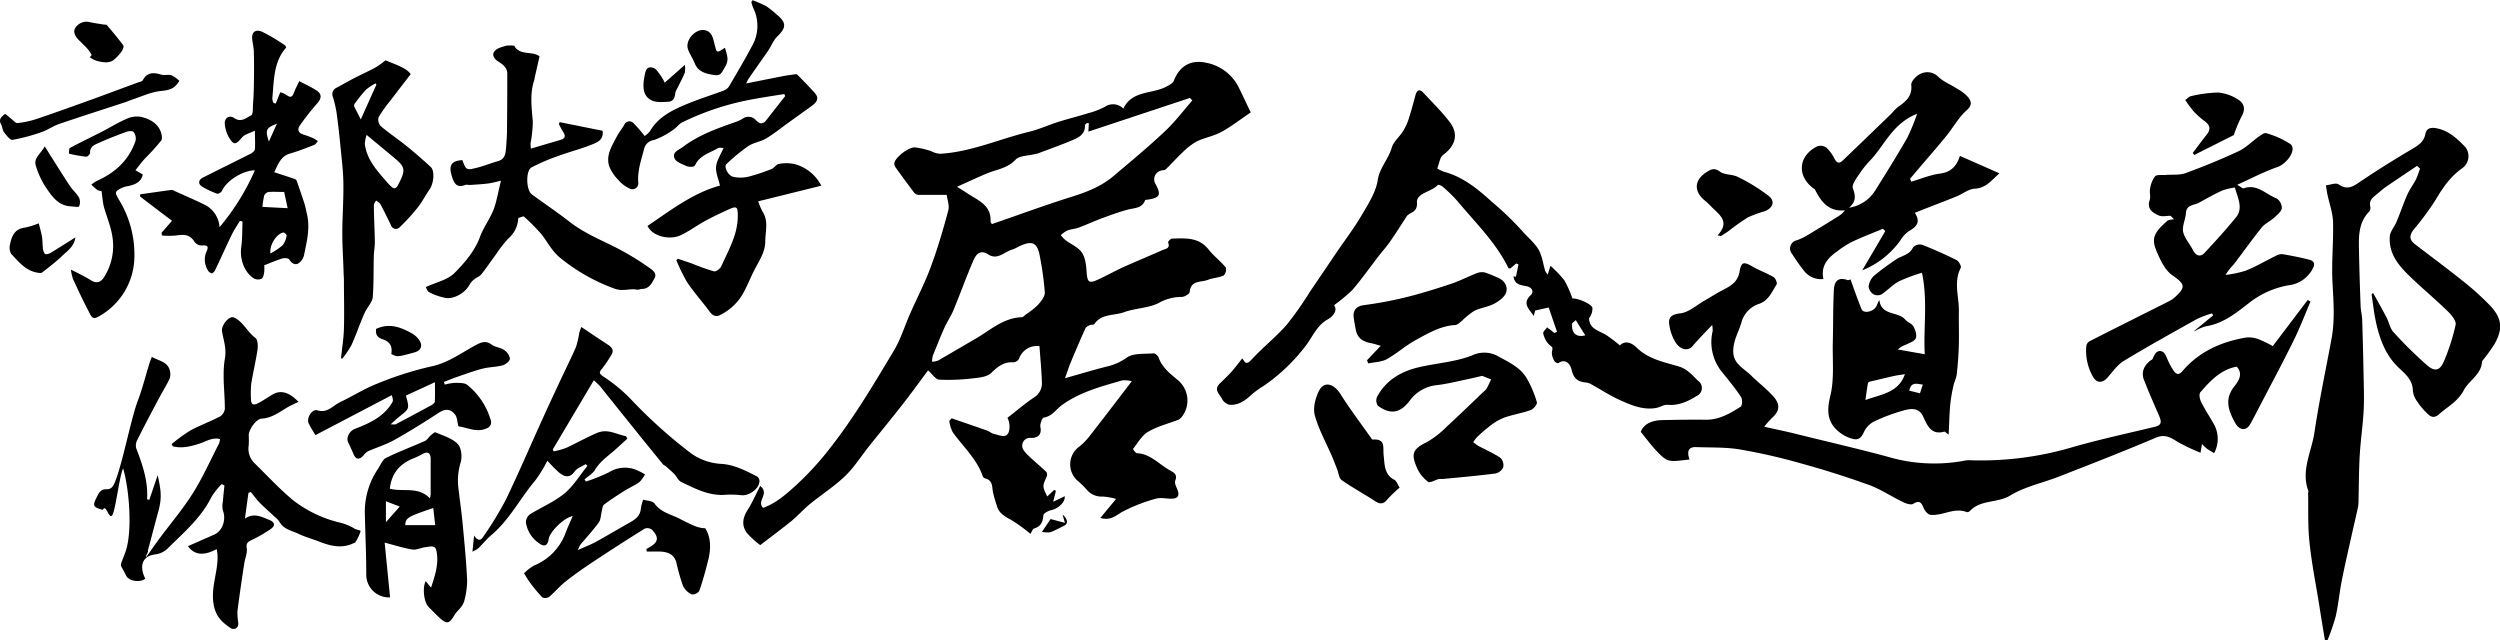
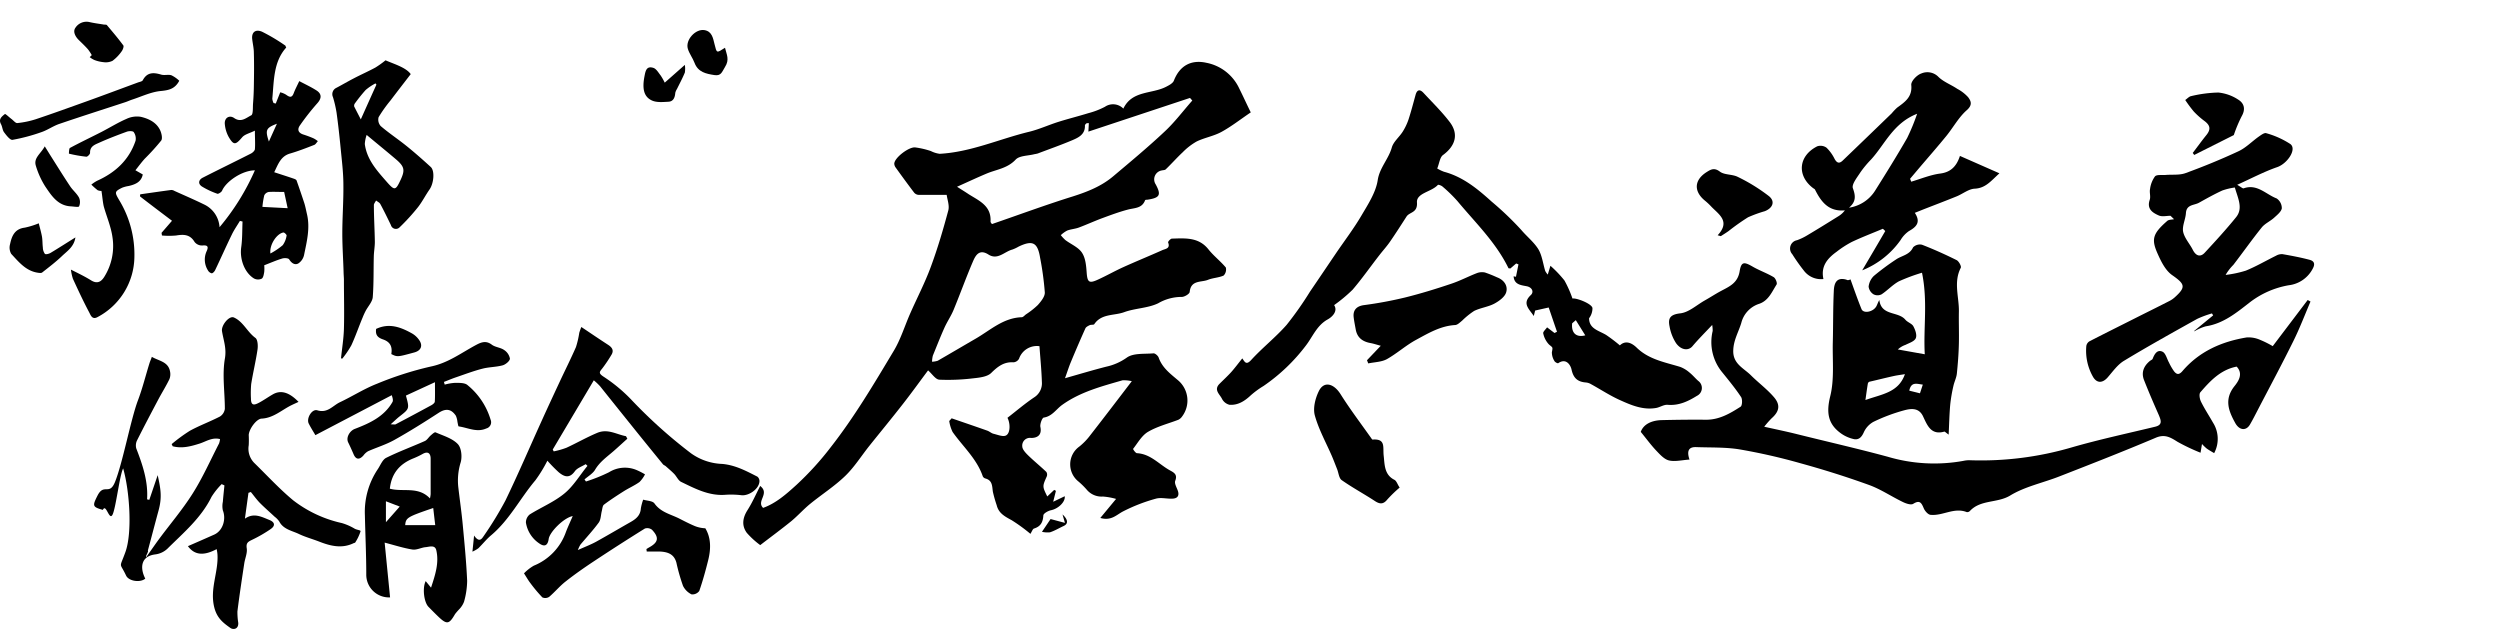
<svg xmlns="http://www.w3.org/2000/svg" viewBox="0 0 650 166.46">
  <g id="レイヤー_2" data-name="レイヤー 2">
    <g id="トップ">
      <path d="M272.29,129.08l1.8-1.71.45.25-.71,2.84,3-1.44c.21,1.47-1.68,3.25-3.56,3.64-.76.15-2,.85-2,1.36-.11,1.75-.69,2.86-2.42,3.4-.36.11-.55.78-.94,1.38a44.2,44.2,0,0,0-4.88-3.55c-1.74-.95-3.38-1.78-3.89-3.9a32.67,32.67,0,0,1-1-3.53c-.2-1.45-.1-2.93-1.95-3.42a1.07,1.07,0,0,1-.67-.56c-1.56-4.57-5.16-7.72-7.84-11.52a9.56,9.56,0,0,1-.88-2.86l.63-.7c3.09,1.07,6.19,2.12,9.27,3.21.56.2,1.05.67,1.62.81,1.09.26,2.48.86,3.26.43,1.14-.61,1.12-3.15.36-4.58,2.3-1.78,4.53-3.69,6.95-5.32a4.32,4.32,0,0,0,2-4c-.1-3.1-.41-6.2-.63-9.3a4.9,4.9,0,0,0-5.31,3.26,1.82,1.82,0,0,1-1.42.93c-2.5-.16-4.09,1.07-5.81,2.76-1,1-3,1.22-4.57,1.39a54.19,54.19,0,0,1-8.91.37c-1-.05-1.86-1.48-2.94-2.42-1.9,2.54-4.13,5.64-6.47,8.64-2.9,3.73-5.91,7.37-8.86,11.06-2.07,2.61-3.87,5.49-6.25,7.78-2.78,2.68-6.11,4.8-9.12,7.26-1.68,1.38-3.12,3-4.8,4.41-2.62,2.13-5.34,4.13-8.14,6.28a22,22,0,0,1-3.49-3.19c-1.37-1.87-1.11-3.87.17-5.89s2.16-4.07,3.31-6.3c2.59,2-1.07,3.92.76,5.7,3.33-1.2,6-3.55,8.69-6a77.55,77.55,0,0,0,8.91-9.8c6.16-7.88,11.22-16.44,16.35-25,1.81-3,2.85-6.48,4.28-9.72,1.79-4.07,3.85-8,5.39-12.2,1.77-4.78,3.21-9.7,4.53-14.62.34-1.3-.27-2.85-.42-4.05-2.83,0-5.1,0-7.37,0a1.64,1.64,0,0,1-1.12-.61c-1.62-2.13-3.2-4.3-4.76-6.47a1.89,1.89,0,0,1-.38-1c0-1.56,3.93-4.54,5.53-4.24a21.34,21.34,0,0,1,4,.94,7,7,0,0,0,2.28.71c8.09-.44,15.47-3.84,23.22-5.72,2.61-.63,5.09-1.78,7.66-2.59s5.2-1.46,7.78-2.26a20,20,0,0,0,4.31-1.66,3.74,3.74,0,0,1,4.78.48c2.27-4.77,7.4-3.75,11.12-5.68.74-.38,1.7-.87,2-1.55,1.5-3.9,4.47-5.58,8.49-4.68A11.91,11.91,0,0,1,322.2,23c1,2,1.9,4,3,6.22-2.74,1.85-5.06,3.68-7.61,5.07-2,1.1-4.38,1.49-6.45,2.49a16.37,16.37,0,0,0-3.65,2.82c-1.52,1.42-2.91,3-4.4,4.43-.23.22-.7.2-1.06.29a2.35,2.35,0,0,0-1.55,3.61c1.5,2.78,1.09,3.51-2.19,4-.2,0-.54,0-.58.17-.8,2.1-2.73,1.94-4.44,2.39-2.29.6-4.53,1.44-6.76,2.26-2,.75-4,1.66-6,2.41-1,.37-2.08.42-3.05.79a7.41,7.41,0,0,0-1.65,1.19A10.26,10.26,0,0,0,277,62.42c1.45,1.09,3.34,1.84,4.29,3.25s1.11,3.37,1.24,5.12c.18,2.59.6,3,3,1.88,2.19-1,4.3-2.2,6.5-3.2,3.37-1.52,6.8-2.92,10.18-4.43.8-.35,2.13-.4,1.5-2-.08-.2.63-1,1-1,3.45-.09,6.94-.42,9.49,2.8,1.35,1.7,3.13,3.05,4.52,4.72a2.26,2.26,0,0,1-.57,2.08c-1.27.58-2.79.59-4.09,1.12-1.75.7-4.43,0-4.74,3.14-.05.53-1.39,1.33-2.11,1.3a12.1,12.1,0,0,0-6.08,1.65c-2.7,1.3-6,1.27-8.86,2.32-2.6.95-5.88.32-7.76,3.12-.16.23-.82.08-1.18.25s-1,.48-1.14.87c-1.32,2.92-2.58,5.87-3.81,8.83-.49,1.18-.87,2.41-1.48,4.1,3.94-1.12,7.31-2.13,10.71-3A14.54,14.54,0,0,0,292.94,93c1.71-1.25,4.61-.92,7-1.13.41,0,1.14.62,1.31,1.1.92,2.63,3,4.18,5,5.87a6.89,6.89,0,0,1,1.1,9.44,2.55,2.55,0,0,1-1,.87c-2.62,1-5.45,1.71-7.85,3.12-1.62.94-2.67,2.87-3.89,4.43-.07.08.63,1.11,1,1.13,3.61.19,5.82,3,8.69,4.53,1.09.59,1.85,1.11,1.26,2.65-.26.66.36,1.7.66,2.54.45,1.24,0,2-1.25,2.09-1.46.11-3-.36-4.39,0a44.44,44.44,0,0,0-8.71,3.39c-1.7.93-3,2.43-5.79,1.64l4.1-4.95a17.16,17.16,0,0,0-3.43-.62,5,5,0,0,1-4.21-1.8,20.92,20.92,0,0,0-2.12-2.09,5.7,5.7,0,0,1,.2-9.1,16.09,16.09,0,0,0,2.81-2.9c3.52-4.51,7-9.08,10.84-14.1a8.75,8.75,0,0,0-2.42-.23c-5.43,1.57-10.93,3-15.64,6.36-1.59,1.12-2.63,3-4.83,3.33-.44.08-1,1.65-.89,2.38.47,2.16-.76,2.91-2.39,2.92a2,2,0,0,0-2.31,2.17c0,.8.86,1.7,1.53,2.36,1.52,1.48,3.18,2.82,4.72,4.29a1.31,1.31,0,0,1,.12,1.18C271,126.47,271,126.46,272.29,129.08ZM310,26.14l-.6-.68-26.42,8.76.12-2.2c-.35,0-.54,0-.64.07s-.39.35-.38.52c.09,2.29-1.61,3.14-3.27,3.84-2.95,1.25-6,2.32-9,3.46a7.88,7.88,0,0,1-.87.18c-1.67.44-3.89.35-4.88,1.42-2.15,2.29-5,2.55-7.54,3.62s-4.86,2.16-7.69,3.43c1.39.88,2.22,1.39,3,1.92,2.7,1.71,5.94,3,5.71,7.1,0,.35.44.72.4.67,7.14-2.46,14-5,21-7.18,3.8-1.21,7.42-2.64,10.48-5.22,4.51-3.8,9.05-7.57,13.34-11.6C305.42,31.79,307.59,28.86,310,26.14ZM242.33,94.05a5.77,5.77,0,0,0,1.47-.25c3.32-1.91,6.62-3.86,9.93-5.78,3.8-2.21,7.15-5.38,11.91-5.54.37,0,.74-.46,1.09-.73a20.85,20.85,0,0,0,3.11-2.45c.82-.93,1.86-2.19,1.81-3.27a78.18,78.18,0,0,0-1.22-9c-.65-4-1.94-4.66-5.6-2.91a9.76,9.76,0,0,1-1.64.77c-2.05.54-3.8,2.81-6.19,1.29s-3.35.2-4.05,1.84c-1.77,4.13-3.29,8.36-5,12.51-.67,1.63-1.69,3.1-2.41,4.71-1.07,2.38-2,4.8-3,7.22A7.58,7.58,0,0,0,242.33,94.05Z" />
      <path d="M581.53,95.32c-4.15.8-6.86,3.69-9.44,6.68-.38.45-.18,1.72.16,2.41.92,1.88,2.09,3.64,3.12,5.46a7.88,7.88,0,0,1,.31,7.95c-.6-.37-1.31-.75-1.95-1.21a12.14,12.14,0,0,1-1.21-1.17c-.11.63-.21,1.25-.38,2.27a51.11,51.11,0,0,1-6-2.85c-1.86-1.18-3.35-2.07-5.75-1-8.25,3.49-16.59,6.75-24.93,10-4.29,1.69-9,2.64-12.85,5-3.35,2-7.64,1-10.44,4a1,1,0,0,1-.81.29c-3.26-1.3-6.22,1-9.35.71-.66,0-1.5-.95-1.81-1.65-.6-1.4-1-2.32-2.77-1.21-.59.36-1.88-.08-2.69-.48-2.95-1.42-5.72-3.31-8.77-4.42-5.86-2.12-11.83-4-17.83-5.65a153,153,0,0,0-15.8-3.6c-3.71-.61-7.56-.46-11.35-.6-1.94-.07-2.48,1-1.72,3.24-2,.13-3.75.59-5.32.23-1.23-.29-2.33-1.51-3.28-2.51-1.39-1.46-2.58-3.1-4.07-4.92.71-2,2.83-3,5.49-3.06,3.85-.09,7.69-.14,11.53-.1,3.45,0,6.22-1.65,8.94-3.39.43-.27.51-1.92.12-2.51-1.46-2.21-3.15-4.26-4.81-6.32a12.33,12.33,0,0,1-2.57-10.87,9.24,9.24,0,0,0-.13-1.55c-2,2.12-3.63,3.75-5.12,5.51-1,1.23-2.93,1.12-4.29-.8a11.73,11.73,0,0,1-1.68-4.36c-.44-2.11.18-3.07,2.79-3.37,2.2-.25,4.21-2.12,6.29-3.31,1.45-.81,2.84-1.73,4.3-2.51,2.2-1.17,4.35-2.06,4.85-5.13.42-2.54,1.16-2.49,3.43-1.17,1.74,1,3.69,1.68,5.42,2.71.49.29,1,1.57.74,1.93-1.21,1.9-2.09,4.18-4.51,5a7,7,0,0,0-4.66,5c-.72,2.34-2,4.44-2.08,7.06-.16,3.55,2.71,4.65,4.6,6.54s4.22,3.61,6,5.7,1.29,3.78-.64,5.48a23.93,23.93,0,0,0-1.91,2.18c2.94.66,5.48,1.18,8,1.8,8,2,16.11,3.84,24.1,6a42.51,42.51,0,0,0,19.66,1.08,7.08,7.08,0,0,1,1.58-.17,83.79,83.79,0,0,0,26.65-3.35c7.15-2.06,14.44-3.62,21.68-5.37,2-.49,1.45-1.72.93-3C560,105,558.7,102,557.48,98.9c-.82-2-.14-3.71,1.5-5.06.24-.19.61-.31.71-.55.47-1.22,1.19-2.5,2.57-1.84.82.39,1.13,1.84,1.67,2.8a14.21,14.21,0,0,0,1.34,2.31c.65.79,1.24,1,2.16-.07,4.38-5.13,10.21-7.69,16.73-8.76a7.5,7.5,0,0,1,3.49.64A25.42,25.42,0,0,1,590.91,90L600,78l.73.4c-1.46,3.42-2.78,6.9-4.43,10.23-2.93,5.94-6.06,11.77-9.12,17.65-.71,1.37-1.41,2.76-2.19,4.1-1,1.71-2.77,1.54-3.84-.42-1.72-3.11-2.9-6.12-.21-9.53C581.94,99.19,583.33,97.21,581.53,95.32Z" />
      <path d="M163.11,114.07c-1.22,1.09-2.41,2.2-3.64,3.27-1.71,1.48-3.56,2.77-4.76,4.81-.6,1-1.81,1.68-2.74,2.5l.38.54a42.54,42.54,0,0,0,6-2.41,7.81,7.81,0,0,1,7.23-.54,19.28,19.28,0,0,1,2.12,1.09,7.65,7.65,0,0,1-1.44,2c-1.25.89-2.68,1.52-4,2.34-1.77,1.12-3.54,2.27-5.22,3.53-.39.29-.42,1.09-.57,1.66-.26,1-.23,2.2-.79,3-1.46,2-3.19,3.85-4.79,5.77a10,10,0,0,0-.65,1.38c1.92-.86,3.38-1.41,4.73-2.15,3-1.66,6-3.44,9-5.14,1.41-.8,2.53-1.73,2.65-3.52a12.94,12.94,0,0,1,.61-2.29c1,.31,2.46.29,2.94,1,1.64,2.3,4.21,2.79,6.45,3.92,1.31.67,2.62,1.35,4,1.93a8,8,0,0,0,2.76.59c1.52,2.5,1.47,5.4.75,8.3-.67,2.69-1.41,5.38-2.32,8a2.22,2.22,0,0,1-2,.89,4.85,4.85,0,0,1-2.23-2.22,49.45,49.45,0,0,1-1.71-6c-.63-2.41-2.48-2.87-4.59-2.93-1.05,0-2.09,0-3.13,0l-.08-.64c.24-.15.48-.3.73-.44,2.38-1.31,2.62-2.56.72-4.57a2,2,0,0,0-1.85-.32q-6.75,4.2-13.39,8.6c-2.46,1.63-4.89,3.33-7.21,5.16-1.53,1.19-2.78,2.72-4.28,4a1.85,1.85,0,0,1-1.78.14,38.33,38.33,0,0,1-3.17-3.79c-.5-.65-.9-1.37-1.6-2.46a11.6,11.6,0,0,1,2.56-2,14.67,14.67,0,0,0,8.34-8.75c.51-1.33,1.12-2.63,1.77-4.14-2.33.43-6,4.15-6.25,5.95s-1.15,2.11-2.51,1.12a8,8,0,0,1-3.41-5.38,2.67,2.67,0,0,1,1-2.12c3-1.87,6.33-3.24,9-5.44,2.37-1.94,4-4.75,6-7.18l-.45-.45c-1,.6-2.21,1-2.82,1.83-1.42,2-2.81,1.44-4.21.27a39,39,0,0,1-2.94-3,35.83,35.83,0,0,1-3.13,5.11c-3.94,4.66-6.71,10.25-11.47,14.26-1.21,1-2.21,2.29-3.35,3.4a8.39,8.39,0,0,1-1.54.88c.17-1.58.28-2.66.43-4.19,1.34,1.94,2,.87,2.51.12a91,91,0,0,0,5.64-9.22c3.31-6.84,6.3-13.85,9.45-20.78,1.53-3.39,3.1-6.75,4.67-10.12,1.4-3,2.91-6,4.22-9a23.57,23.57,0,0,0,.86-3.71,14.52,14.52,0,0,1,.54-1.51c2.47,1.65,4.68,3.16,6.92,4.61,1.06.68,1.64,1.46.87,2.68a36.47,36.47,0,0,1-2.32,3.45c-.71.89-1.11,1.23.24,2.13a40.78,40.78,0,0,1,7.11,5.85,128.32,128.32,0,0,0,15.71,14.13,14.83,14.83,0,0,0,8.08,2.75c3.4.29,6.25,1.83,9.16,3.31a1.48,1.48,0,0,1,.54,1.13c0,2-2.74,3.95-4.74,3.69a22.37,22.37,0,0,0-4.33-.09c-4.19.25-7.73-1.65-11.3-3.37-.75-.37-1.16-1.41-1.8-2.07s-1.45-1.34-2.19-2c-.22-.2-.55-.29-.73-.51q-3.36-4.11-6.69-8.24c-3.22-4-6.43-8-9.67-12.06a17,17,0,0,0-1.62-1.53l-10.68,18,.26.48a21.52,21.52,0,0,0,3.3-.94c2.67-1.23,5.24-2.71,8-3.87s5,.4,7.49.86Z" />
-       <path d="M167.62,35.37A6.68,6.68,0,0,0,169,34.09c2.22-3.8,6-5.55,9.77-7.12,3.12-1.28,6.35-2.28,9.51-3.47a2.74,2.74,0,0,0,1.28-1.07c2-3.39,4-6.78,5.83-10.22A10.58,10.58,0,0,0,195.81,2a9.09,9.09,0,0,1-.46-1.48l.32-.47a31.44,31.44,0,0,1,3.56,1.56,27.79,27.79,0,0,1,2.84,2.28c2.43,2,2.35,3.34.11,5.51-1.07,1-1.64,2.58-2.5,3.84-1.65,2.4-3.35,4.76-5,7.16A10.29,10.29,0,0,0,194,21.7c3.36-.67,6.41-1.29,9.46-1.88,1.12-.22,2.25-.36,3.37-.52a.7.7,0,0,1,.51.14c1.54,1.59,3.11,3.16,4.57,4.82,1.19,1.36.34,2.4-.8,3.23-2,1.47-4,2.88-6,4.32s-3.85,2.95-5.92,4.19c-1.44.86-3.28,1.07-4.66,2a44.71,44.71,0,0,0-5.68,4.7c-.69.65.46,3,1.81,3.28a8.93,8.93,0,0,0,4-.06,48.2,48.2,0,0,0,6-2c.67-.27,1.16-1.18,1.81-1.29a10.17,10.17,0,0,1,4,0,10.94,10.94,0,0,1,7.06,5.65l-16.4,4.07A18.06,18.06,0,0,0,198.25,55c1.63,2.49.74,5.16.72,7.77s-1.36,4.67-2.53,6.85-1.94,4.28-3.06,6.34a13.5,13.5,0,0,1-2.5,3.35,13.85,13.85,0,0,1-3.76,2.65c-1.69.76-2.46-.76-3.31-1.87-1.74-2.26-3.64-4.41-5.2-6.78a45.83,45.83,0,0,1-2.75-5.63l.35-.41c1.26.42,2.53.83,3.78,1.28a58.28,58.28,0,0,0,5.64,2c.52.13,1.63-.69,1.91-1.33,1.9-4.27,4.37-8.37,4.28-13.29,0-2.17-.29-2.4-2.3-1.51-2.18,1-4.32,2-6.42,3.16s-4,2.6-6.21,3.62c-2.41,1.14-7,.58-8.54-2.45,6.05-4.11,11.89-8.6,18.84-10.5-.42-1.84-1.18-3.46-1-5s1.2-3.06,1.93-4.77c-.53,0-1.06-.16-1.37,0-2.13,1.29-4.82,1.86-6,4.45a.91.91,0,0,1-.7.41,3.33,3.33,0,0,1-1.58-.16c-1.11-.56-2.67-1-3.08-2-.73-1.65,1.17-2.22,2.2-3,4.2-3.18,9.1-4.86,14-6.58a9.1,9.1,0,0,0,1.44-.7,2.59,2.59,0,0,1,3.54.37c.92,1,1.77,1.11,2.65,0,1.63-2.1,3.28-4.19,4.92-6.28l-.21-.54c-2.48.4-5,.77-7.46,1.22a70.26,70.26,0,0,0-19.07,6.13c-.91.45-1.54,1.44-2.43,2A20.24,20.24,0,0,1,170,36.42a3,3,0,0,0-2.54,2.3c-.73,2.88-1.76,5.68-1.51,8.74a1.53,1.53,0,0,1-2.2,1.58,8.49,8.49,0,0,1-3-2.28,10.32,10.32,0,0,1-2.38-3.61c-.86-2.85.77-5.26,2-7.66.56-1.05,1.32-2,1.92-3a1.45,1.45,0,0,1,2.51-.37A35,35,0,0,1,167.62,35.37Z" />
-       <path d="M617,76.16c1.17,2.12,2.38,4.22,3.49,6.36.66,1.26.9,2.84,1.81,3.83a106.71,106.71,0,0,0,8.84,8.7c2,1.69,3.32,1.25,4.33-1.23a53.42,53.42,0,0,0,3-9.42c.19-1-1.12-2.56-2.09-3.5-3.15-3.06-6.53-5.88-9.69-8.92-3-2.87-5.69-6-5.34-10.55.1-1.26,1.19-2.42,1.71-3.67,1-2.35,1.78-4.77,2.81-7.09.64-1.44,1.61-2.72,2.33-4.12a25.54,25.54,0,0,0,1-2.73l-.76-.7c-2.69,1.81-5.39,3.61-8.07,5.45-.74.51-1.41,1.11-2.1,1.69-1.07.9-2.42,1.63-2,3.45A1.55,1.55,0,0,1,616,55c-2.62,2.67-2.75,6-2.68,9.45.09,4.87.24,9.75.42,14.62,0,1.38.38,2.75.43,4.12q.24,7.45.37,14.89c.06,2.94.17,5.9,0,8.83-.21,3.77-.77,7.51-1,11.28s-.22,7.71-.32,11.56a11.36,11.36,0,0,1-.12,2c-.51,2.43-1.1,4.84-1.64,7.27-.88,4-1.81,7.92-2.59,11.9-.62,3.11-.89,6.28-1.59,9.36a54.09,54.09,0,0,1-2.14,6.2l-.67-.1c-.49-3-1-6-1.46-9-.88-5.52-2-11-2.56-16.55-.44-4.2-.25-8.46-.34-12.69,0-.15.13-.32.08-.44-2-5.33.8-10.2,1.56-15.23,1.22-8.18,2.95-16.29,4.46-24.44.9-4.86.49-9.72.24-14.63-.28-5.22.29-10.48.14-15.71-.07-2.43-1-4.84-1.48-7.26-.15-.74-.25-1.5-.37-2.25,1.12-.11,2.57-.73,3.28-.25,1.9,1.29,3.21.93,5-.27,4.61-3.13,9.34-6.09,14.14-8.92,1.64-1,3-1.79,3.43-3.85.29-1.47,1.23-1.85,2.91-1.54,3.15.6,5.26,2.62,7.32,4.7a3.83,3.83,0,0,1-.69,5.73c-3,2.11-5,5-6.86,8.16a71,71,0,0,1-5.65,7.67c-1.18,1.47-1.3,2.68.24,3.86,4.15,3.18,8.36,6.29,12.44,9.56a70.41,70.41,0,0,1,7.2,6.5c3,3.23,3.28,5.94,1.15,9.79a43.23,43.23,0,0,1-3,4.2c-.13.18-.32.38-.33.58-.23,3.36-3.41,4.82-4.73,7.36-1.53,2.92-4.17,4.23-6.39,6.21-1.54,1.36-2.45.54-3.43-.48a16.87,16.87,0,0,1-2.17-2.62,6.16,6.16,0,0,1-1.26-2.93c0-2.89-2-4.44-3.78-6.13-3.44-3.32-4.91-7.57-5.86-12-.5-2.32-.73-4.69-1.09-7Z" />
      <path d="M64.6,128.13c-.29,2.13-.59,4.26-.92,6.73,2.29-1.63,4.32-.48,6.36.33,1.44.58,1.6,1.5.32,2.38a35.79,35.79,0,0,1-4.8,2.77c-1,.49-1.63.77-1.41,2.21.2,1.24-.44,2.6-.64,3.93-.63,4.15-1.26,8.31-1.78,12.48a17.6,17.6,0,0,0,.22,3c.08,1.63-1.29,1.85-2.06,1.3-1.83-1.3-3.44-2.5-4.16-5.26-1.27-4.94,1.15-9.33.8-14a11.14,11.14,0,0,0-.2-1.23c-3.37,1.8-5.75,1.57-7.47-.77,2.31-1,4.58-2,6.83-3s3.16-4,2.25-6.3a5.36,5.36,0,0,1,0-2.22c.11-1.43.27-2.85.41-4.28l-.72-.33A19.21,19.21,0,0,0,55,129.17c-2.69,5.5-7.29,9.34-11.49,13.51a5.61,5.61,0,0,1-3.09,1.46c-3.81.44-4.09,3.49-2.65,6.3-1.2,1.08-4.29.74-5-.82C31.06,146,31,148,32.6,143.55c1.86-5.09,1.08-16.06-.58-21.76-.92,1.75-1.88,10.22-2.75,12s-1.69-3.05-2.52-1.22c-2.75-.76-2.73-1.07-1.41-3.69,1.66-3.31,3.06,0,4.51-3.44,2-4.84,4.15-16.4,6-21.31,1.19-3.14,2-6.43,3-9.65.16-.53.39-1,.63-1.7,1.85,1.09,4.26,1.23,4.73,3.8a3.49,3.49,0,0,1-.16,2c-.83,1.71-1.84,3.34-2.74,5-1.91,3.61-3.82,7.22-5.65,10.87a3,3,0,0,0-.24,2.11c1.64,4.27,3.13,8.56,2.82,13.27l.58.13L41,123.54c.8,3.64,1.16,5.75.23,9.17s-1.86,7-2.79,10.46c.3.13-.71,1.55-.42,1.68,1-1.41,2-2.85,3-4.24,3-4.1,6.37-8,9.09-12.32,2.61-4.13,4.6-8.65,6.85-13a5.25,5.25,0,0,0,.25-1.13c-2.06-.52-3.62.63-5.31,1.17-2.29.73-4.6,1.34-7,.7l-.27-.56A42.21,42.21,0,0,1,49.37,112c2.52-1.38,5.25-2.38,7.81-3.7a2.77,2.77,0,0,0,1.28-2c0-4.33-.71-8.78,0-13,.5-2.73-.36-4.83-.74-7.2-.24-1.52,1.86-4.09,3.08-3.56,2.43,1.06,3.46,3.75,5.6,5.31.6.43.7,2,.56,3-.44,3-1.17,6-1.65,9a26.71,26.71,0,0,0-.06,3.8c0,2,1,1.65,2.2,1s2.29-1.43,3.46-2.1c2-1.16,4.17-.69,6.71,1.94-.57.27-1.16.53-1.74.81-2.59,1.24-4.75,3.39-7.87,3.54-1.34.06-3.28,2.73-3.34,4.28a25.79,25.79,0,0,1,0,2.64,5.27,5.27,0,0,0,1.58,4.74c3.31,3.24,6.47,6.68,10,9.6A32,32,0,0,0,88.89,136a14.39,14.39,0,0,1,3.34,1.47c.62.34,1.6.35,1.51.68a11.72,11.72,0,0,1-1.45,3s-.13,0-.19,0C89,142.72,86,142,83,140.82c-1.77-.69-3.62-1.18-5.32-2s-4-1.17-5.07-3.23a5.29,5.29,0,0,0-1.21-1.25c-1.28-1.2-2.62-2.36-3.86-3.61-.84-.87-1.55-1.87-2.32-2.81Z" />
      <path d="M323,93.18c.64.92,1,1.87,2.34.38,2.91-3.17,6.33-5.86,9.17-9.08a87.25,87.25,0,0,0,6.09-8.66c2.25-3.29,4.47-6.6,6.71-9.9S352,59.42,354,56c1.71-2.9,3.73-6,4.21-9.18s2.82-5.48,3.66-8.47c.42-1.5,1.92-2.68,2.81-4.08a14.83,14.83,0,0,0,1.52-3.16c.69-2.11,1.25-4.27,1.84-6.41.38-1.4,1.11-1.58,2.07-.55,2.31,2.49,4.76,4.88,6.82,7.58,2.39,3.14,1.49,6.2-1.75,8.58-.82.6-.95,2.14-1.5,3.5a10.52,10.52,0,0,0,1.77.85c4.93,1.32,8.72,4.45,12.38,7.76a80.61,80.61,0,0,1,7.67,7.33c1.45,1.72,3.28,3.16,4.44,5,1,1.63,1.23,3.78,1.82,5.7a4.56,4.56,0,0,0,.66.94c.27-.9.45-1.47.69-2.29a30,30,0,0,1,3.65,3.83,28.76,28.76,0,0,1,2.08,4.69c1-.22,5.07,1.35,5.2,2.49a4.26,4.26,0,0,1-.88,2.63c0,2.76,2.53,3.2,4.44,4.35a43.09,43.09,0,0,1,3.57,2.71c1.1-1.08,2.62-1.11,4.38.6,3.18,3.09,7.35,3.78,11.32,5a8.06,8.06,0,0,1,2.4,1.46c.82.65,1.49,1.48,2.27,2.17a2.27,2.27,0,0,1-.34,3.89c-2.34,1.45-4.72,2.58-7.61,2.33-1-.08-2,.65-3,.82-3.35.59-6.38-.68-9.3-2-2.64-1.17-5.08-2.79-7.63-4.19a3.14,3.14,0,0,0-1.28-.43c-2.17-.16-3.3-1.11-3.79-3.41-.22-1-1.33-3.08-3.45-1.61-.15.1-.88-.28-1-.59a4.15,4.15,0,0,1-.65-2.27c.27-1.39.25-1.14-.75-2a5.9,5.9,0,0,1-1.5-2.89c-.11-.39.6-1,1-1.57l1.93,1.47.65-.32c-.73-2.12-1.45-4.25-2.16-6.31l-3.52.79-.36,1.43c-1.11-1.76-3.17-3.22-.76-5.46.83-.77.39-2-1.1-2.29s-3.24-.42-3.38-2.58l.61.12c.22-1.07.43-2.14.65-3.22l-.59-.24-1.52,1.31c-.24-.06-.47,0-.51-.13C388.92,63,383.6,57.9,378.92,52.27a38.1,38.1,0,0,0-3.86-3.76c-.31-.28-1.1-.56-1.22-.43-1.66,1.84-5.61,2.09-5.43,4.57.19,2.74-1.93,2.43-2.72,3.66-1.41,2.19-2.81,4.39-4.29,6.53-.81,1.18-1.78,2.24-2.66,3.37-2.35,3-4.57,6.2-7.07,9.12a39.21,39.21,0,0,1-4.8,4c1,1.49-.35,3-1.71,3.74-2.82,1.59-3.87,4.5-5.65,6.8a47.21,47.21,0,0,1-11,10.49,23,23,0,0,0-3.28,2.4c-1.6,1.51-3.36,2.65-5.58,2.48a3,3,0,0,1-1.95-1.58c-.57-1.15-2.15-2.27-.68-3.81,1-1,2.08-2,3-3S322,94.41,323,93.18Zm86.71-9.94-.95.82c-.27,2.55,1.1,3.75,3.41,3.13Z" />
      <path d="M57.08,59.07a61,61,0,0,0,9.19-14.78c-3.28,0-7.49,2.86-8.53,5.29-.17.39-1,.9-1.24.79a20.59,20.59,0,0,1-4-1.88c-1.08-.71-.87-1.74.21-2.29,4.17-2.13,8.39-4.17,12.56-6.29.41-.21.92-.69,1-1.08.12-1.43,0-2.86,0-4.86-1.37.68-2.64.94-3.3,1.72-1.71,2-2.2,2.16-3.52-.1a8.4,8.4,0,0,1-1-3.36c-.14-1.56,1.17-2.42,2.45-1.53,1.8,1.24,3.14-.09,4.41-.71.54-.26.4-2,.48-3.07.12-1.47.19-3,.21-4.42.05-2.92.09-5.83,0-8.75,0-1.2-.29-2.39-.43-3.59-.19-1.72.8-2.66,2.57-1.91a47.13,47.13,0,0,1,6.08,3.63s0,.11.2.48c-3.34,3.7-3.17,8.59-3.62,13.31a3.24,3.24,0,0,0,.33,1.12l.57.13L72.86,24a5.06,5.06,0,0,1,1.53.63c1,.75,1.55.77,2-.46.38-1,.88-1.92,1.42-3.08,1.52.81,3.06,1.52,4.47,2.42s1.38,2.06.21,3.35a62.82,62.82,0,0,0-4.46,5.67c-.79,1.08-.56,2,.85,2.45a27.52,27.52,0,0,1,2.67,1,6.84,6.84,0,0,1,1.09.72c-.33.36-.6.89-1,1-2.05.8-4.1,1.6-6.2,2.21-2.42.69-3.09,2.7-4.14,4.87,1.83.6,3.47,1.12,5.1,1.68.27.09.63.25.71.47.69,1.93,1.35,3.88,2,5.85.3.95.48,1.95.71,2.93.85,3.62-.06,7.13-.77,10.62a3.51,3.51,0,0,1-1.51,2.18c-.9.47-1.75-.09-2.35-1.07-.21-.34-1.25-.4-1.8-.23-1.53.46-3,1.11-4.69,1.76a9.39,9.39,0,0,1,0,1.74c-.11.63-.24,1.51-.67,1.75A2.22,2.22,0,0,1,66,72.38c-2.49-1.56-3.71-5.08-3.28-8.11.31-2.2.24-4.45.34-6.67l-.68-.17c-.7,1.17-1.49,2.29-2.08,3.51-1.5,3.07-2.88,6.2-4.36,9.29-.17.36-.61.84-.9.83a1.57,1.57,0,0,1-1-.8,5.24,5.24,0,0,1-.37-4.82c.52-1.1.56-1.79-1.08-1.61a2.45,2.45,0,0,1-2-.92c-1.19-2-2.83-2-4.81-1.68a20.46,20.46,0,0,1-3.67,0L42,60.54l2.72-3.14c-2.78-2.1-5.53-4.17-8.25-6.28-.14-.1,0-.55,0-.6,2.75-.39,5.41-.78,8.07-1.13a1.74,1.74,0,0,1,.84.26c2.59,1.17,5.2,2.29,7.75,3.54A7,7,0,0,1,57.08,59.07Zm16.8-9.16c-1.58,0-2.82-.08-4,0a1.62,1.62,0,0,0-1.17.88,20.29,20.29,0,0,0-.48,3l6.56.34Zm-3.57,16a18.24,18.24,0,0,0,3.21-2.17,5.72,5.72,0,0,0,1-2.54c0-.19-.59-.79-.84-.75C72,60.71,70,63.6,70.31,65.92ZM72,32.17c-2.85,1.09-3.09,1.62-2.09,4.63Z" />
-       <path d="M156.68,34c.28,2.45-1.42,3-2.64,3.52-3,1.22-6.16,2-9.21,3.14a50.76,50.76,0,0,0-6.64,2.87c-1.55.84-1.4,5.95.08,7,3.26,2.4,6.63,4.65,9.81,7.13,4.37,3.42,9.59,5.24,14.35,7.93a66.87,66.87,0,0,1,6.12,3.85c.91.64,2.36,1.51,1.66,2.84s-1.43,2.85-3.36,2.85c-.4,0-.84.26-1.21.19-1.87-.4-3.59.51-5.71-.22a48.53,48.53,0,0,1-14.07-7.89c-2.59-2-3.66-4.8-5.69-7-1.25-1.35-2.54-2.66-3.91-3.88-.2-.18-.9.17-1.37.31-.08,0-.16.2-.16.3a7.35,7.35,0,0,1-2.6,5.11,33.63,33.63,0,0,0-3.26,4.2c-1.25,1.69-2.42,3.44-3.73,5.08-.45.56-1.26.81-1.83,1.29A4.67,4.67,0,0,0,122.09,74c-1.06,2.09-4.08,3.89-6.34,3.45A16.35,16.35,0,0,1,111.62,76c-.52-.26-.75-1.11-.91-1.36,2.71-1.26,5.62-1.85,7.39-3.6,2.71-2.67,5.38-5.87,6.66-9.36,1.06-2.89,3-5.22,3.89-8.09.63-2.06,1-4.2,1.61-6.6-1.36.3-2.37.6-3.39.72-1.55.2-3.12.27-4.68.38-.42,0-.89-.13-1.25,0-2.14.86-2.86-.39-3.41-2.12-.87-2.74-.43-4.15,2.68-4.34,1,2.64,1,2.7,4,1.93,1.77-.46,3.48-1.16,5.25-1.66,1.93-.55,2-2.08,2.14-3.65.08-1.39.21-2.78.22-4.17q.08-7.47.07-14.95c0-1.58-1.23-2.42-2.34-3.13s-1.69-1.74-1-2.64,1.94-1.11,3-1.47a8,8,0,0,1,2.17,0c1.29,2.65,4.92,1.31,6.56,2.78-.52,2.27-.93,4.06-1.33,5.85,0,.06,0,.13,0,.18-1.25,3.59-.72,7.22-.42,10.88a31.92,31.92,0,0,1-.58,5.63,10.13,10.13,0,0,0,.08,1.43c2.66-.78,5.15-1.53,7.65-2.25,1.28-.36,1.44-1,.74-2.11-.42-.63-.74-1.32-1.11-2l.21-.52Z" />
      <path d="M88.66,93.17c.26-2.53.68-5.07.76-7.61.12-4.24,0-8.48,0-12.73,0-.6-.06-1.19-.08-1.79C89.25,67.59,89,64.15,89,60.7c0-4.2.33-8.4.28-12.6,0-3.22-.41-6.43-.72-9.64s-.64-6.15-1.06-9.21a30.61,30.61,0,0,0-.93-4,1.82,1.82,0,0,1,.88-2.41c1.49-.78,2.94-1.64,4.43-2.41,1.9-1,3.84-1.85,5.71-2.86a25.07,25.07,0,0,0,2.65-1.89c2.28,1,5.31,1.86,6.55,3.59-1.86,2.41-3.57,4.62-5.26,6.85a36.06,36.06,0,0,0-3.09,4.34A2.47,2.47,0,0,0,99,32.79c2.07,1.78,4.36,3.3,6.49,5s4.39,3.69,6.5,5.62c1.1,1,.8,4.26-.31,5.85s-1.88,3.17-3,4.6a53.69,53.69,0,0,1-4.77,5.23,1.34,1.34,0,0,1-2.27-.56c-.89-1.84-1.78-3.68-2.75-5.47-.21-.4-.73-.62-1.11-.93-.2.41-.58.81-.57,1.22,0,3.19.21,6.38.25,9.57,0,1.24-.24,2.49-.27,3.73-.09,3.53,0,7.09-.27,10.6-.11,1.25-1.24,2.41-1.87,3.62a18.77,18.77,0,0,0-.8,1.77c-1,2.38-1.82,4.81-2.9,7.14A25,25,0,0,1,89,93.24Zm6.67-58.09a8.9,8.9,0,0,0-.48,2.37c.52,4,3.09,6.84,5.6,9.71,2.15,2.46,2.39,2.44,3.71-.4,1.16-2.48,1-3.39-1-5.16C100.75,39.54,98.3,37.56,95.33,35.08ZM97.87,22l-.24-.32a13.48,13.48,0,0,0-2.56,1.72A43.24,43.24,0,0,0,92.19,27a.9.9,0,0,0-.1.34.7.7,0,0,0,0,.35c.59,1.17,1.19,2.32,1.72,3.35C95.21,27.91,96.54,24.94,97.87,22Z" />
      <path d="M570.54,86,575.42,82l-.31-.51a25.73,25.73,0,0,0-3.86,1.43c-6.38,3.56-12.76,7.1-19,10.88-1.68,1-2.92,2.8-4.26,4.33s-2.79,1.53-3.77-.09a13.67,13.67,0,0,1-1.78-8.06,1.75,1.75,0,0,1,.82-1.24c4.47-2.3,9-4.54,13.46-6.8,2.47-1.23,4.94-2.46,7.4-3.72a6.42,6.42,0,0,0,1.3-.9c3-2.7,2.68-3.45-.69-5.81C563,70.28,561.89,68,561,66c-1.73-3.84-1.27-5.27,2.48-8.56.4-.36,1.17-.31,1.77-.45l-.92-.89c-1,0-2.12.3-3-.06-1.66-.72-3.21-1.7-2.4-4.09.29-.84-.11-1.9.08-2.79a7.11,7.11,0,0,1,1.28-3.29c.48-.53,1.8-.3,2.75-.38,1.74-.15,3.62.1,5.2-.48,4.66-1.7,9.28-3.59,13.78-5.69,1.92-.9,3.49-2.55,5.26-3.8.59-.41,1.46-1.07,1.94-.89a22.54,22.54,0,0,1,6.27,2.82c1.76,1.34-.76,5.08-3.41,6-3.42,1.18-6.66,2.91-10.41,4.6.95.53,1.42,1,1.68.92,3.51-1.25,5.79,1.57,8.57,2.62a3.05,3.05,0,0,1,1.35,2.58c-.16.9-1.22,1.72-2,2.44-1,.91-2.38,1.5-3.22,2.53-2.55,3.17-4.9,6.51-7.39,9.74a12.52,12.52,0,0,0-2,2.6,28.52,28.52,0,0,0,5.27-1.12c2.7-1.1,5.23-2.59,7.85-3.88a3,3,0,0,1,1.68-.4c2.36.41,4.72.86,7,1.46,1.05.27,1.59.9.9,2.22a8.1,8.1,0,0,1-6.31,4.41,23,23,0,0,0-10.21,4.53c-3.35,2.61-6.8,5.45-11.33,6.14a11.92,11.92,0,0,0-3,1.33Zm10.53-37.25a16.46,16.46,0,0,0-3.27.78c-2.07.95-4.07,2.07-6.06,3.18-1.26.71-3.26.41-3.4,2.7-.1,1.62-1,3.32-.73,4.82.34,1.67,1.71,3.12,2.52,4.73s2,2,3.17.67c2.78-3,5.53-6,8.07-9.14C583.25,54.19,581.89,51.64,581.07,48.78Z" />
      <path d="M481.13,72.64c1,2.78,1.87,5.28,2.86,7.72.51,1.24,3,.78,3.85-.7.27-.48.39-1,.79-1.66.5,4.19,4.9,2.89,6.76,5.12.56.67,1.68,1,2.07,1.69.51.93,1,2.3.64,3.13s-1.7,1.23-2.66,1.72a5.58,5.58,0,0,0-2,1.2l7,1.25c-.39-6.9.82-13.73-.72-21.2a46.7,46.7,0,0,0-6,2.23c-1.64.89-2.95,2.36-4.52,3.39a2.29,2.29,0,0,1-2.07,0,2.77,2.77,0,0,1-1.29-2,4.59,4.59,0,0,1,1.35-2.78,63,63,0,0,1,5.8-4.3c1.47-1,3.5-1.16,4.41-3.14a2.47,2.47,0,0,1,2.32-.68c3.07,1.19,6.08,2.55,9,4,.58.29,1.29,1.6,1.08,2-1.94,3.77-.41,7.62-.49,11.41-.05,2.74.06,5.47,0,8.21s-.26,5.28-.53,7.91c-.12,1.09-.67,2.13-.9,3.22a39.45,39.45,0,0,0-.82,4.82c-.22,2.47-.27,4.94-.41,7.8-.68-.48-1-.83-1.13-.78-3.5,1-4.44-1.7-5.54-4s-3.18-2-4.89-1.54a45.79,45.79,0,0,0-8,3,5.85,5.85,0,0,0-2.5,2.72c-.56,1.25-1.27,2-2.53,1.78a9.15,9.15,0,0,1-3.37-1.47c-3.45-2.46-3.88-5.44-2.83-9.69,1.11-4.47.55-9.36.67-14.07.11-4.45.05-8.9.26-13.34.08-1.87.65-3.68,3.31-2.88C480.5,73,481,72.68,481.13,72.64Zm14.15,24.64c-1.08.18-2.07.3-3,.51-2.1.46-4.19,1-6.27,1.47a.72.72,0,0,0-.38.53c-.22,1.32-.4,2.66-.62,4.22C489.19,102.48,493.61,102.12,495.28,97.28Zm1.13,4.29,2.78.69.74-2.26C498.41,99.82,496.92,99.15,496.41,101.57Z" />
      <path d="M496.92,47.24c2.51-.74,5-1.79,7.56-2.12s4.19-1.73,5.1-4.58l10.27,4.52c-2.22,2-3.58,3.85-6.42,4-1.6.07-3.12,1.36-4.71,2-2.85,1.16-5.73,2.25-8.6,3.37l-2.27.91c1.61,2.43.44,3.65-1.54,4.75a7.52,7.52,0,0,0-2.14,2.3,22.32,22.32,0,0,1-10,7.9c2.14-3.63,4.09-6.92,6-10.22l-.62-.59c-2.69,1.13-5.43,2.17-8.07,3.42a25.82,25.82,0,0,0-3.95,2.55c-2.37,1.71-4.17,3.75-3.44,7.1a5.58,5.58,0,0,1-5.1-2.21,47.18,47.18,0,0,1-3-4.25,2.19,2.19,0,0,1,1.22-3.63,14.52,14.52,0,0,0,2.61-1.24c2.78-1.65,5.52-3.35,8.26-5.06a5.9,5.9,0,0,0,1.59-1.47c-4.27.39-6.19-2.26-7.77-5.39-.09-.18-.35-.27-.52-.41-4.26-3.26-3.79-8.38,1.1-10.85a2.68,2.68,0,0,1,2.41.36,10.42,10.42,0,0,1,2.1,2.91c.59,1.07,1.21,1.31,2.11.44q6.39-6.13,12.76-12.3A14.28,14.28,0,0,1,493.24,28c2-1.46,4-2.76,3.69-5.9-.09-1,1.47-2.61,2.62-3A4,4,0,0,1,504,20c1.35,1.31,3.26,2,4.88,3.09a10.27,10.27,0,0,1,2.83,2.18c.75,1,1.21,2-.35,3.38-2.11,1.85-3.51,4.49-5.32,6.71-2.36,2.89-4.82,5.7-7.24,8.54l-2.18,2.58ZM480.74,54a9.71,9.71,0,0,0,6.77-4.4c2.85-4.53,5.68-9.08,8.35-13.72a52.83,52.83,0,0,0,2.59-6.3c-6.26,2.46-8.35,7.94-12,11.92a26.51,26.51,0,0,0-2.76,3.33c-.84,1.31-2.3,3.09-1.94,4.12C482.52,51.05,482.53,52.49,480.74,54Z" />
      <path d="M110.68,151.09l1.39,1.7c1.11-3.38,2.12-6.45,1.37-9.71-.34-1.51-1.82-.89-2.83-.81s-2.3.78-3.36.61c-2.33-.37-4.59-1.11-7.24-1.8.45,4.57.93,9.41,1.41,14.24a5.9,5.9,0,0,1-6.19-6c0-5.13-.25-10.27-.36-15.4a19.93,19.93,0,0,1,3.31-11.87c.7-1,1.21-2.48,2.2-3,3.27-1.63,6.73-2.89,10.07-4.38.61-.27,1-1,1.55-1.47.38-.33,1-.9,1.24-.79,2,.88,4.3,1.53,5.74,3,1,1,1.22,3.37.79,4.83a16,16,0,0,0-.6,6.54c.37,3.21.84,6.41,1.14,9.62.46,4.86.93,9.72,1.15,14.59a20.92,20.92,0,0,1-.81,5.46,5.77,5.77,0,0,1-1.22,1.92,16.67,16.67,0,0,0-1.11,1.28c-1.58,2.74-2.15,2.82-4.56.48-.79-.76-1.56-1.55-2.34-2.34C110.24,156.62,109.77,152.89,110.68,151.09Zm1.11-21.5a8.29,8.29,0,0,0,.18-1.12c0-3.07,0-6.14,0-9.21,0-1.18-.53-2.06-2-1.28a20.7,20.7,0,0,1-2.42,1.17c-3.57,1.41-5.76,3.87-6.19,7.91C104.78,128,108.71,126.35,111.79,129.59Zm.85,2.49c-6.81,2.33-7.11,2.53-7.29,4.45h7.81C113,135.22,112.83,133.73,112.64,132.08Zm-12.3-1.75v5.44l3.59-4.06Z" />
      <path d="M115.63,100a12.86,12.86,0,0,1,2.56-.45c1.15,0,2.65-.07,3.37.58a18.35,18.35,0,0,1,6,9,1.67,1.67,0,0,1-1.12,2.27c-2.48,1.11-4.79-.2-7.16-.53-.16,0-.24-.76-.34-1.16a5.44,5.44,0,0,0-.41-1.61c-1.15-1.71-2.51-2-4.37-.83-3.8,2.47-7.65,4.89-11.6,7.1-2.15,1.21-4.57,1.94-6.84,2.94a3.9,3.9,0,0,0-1.21,1.09c-1.08,1.23-2,1.11-2.6-.35-.43-1-.88-2-1.37-3-.65-1.28.38-3,1.67-3.52,3.87-1.48,7.65-3.18,9.83-7,.19-.35.14-.84-.19-1.78L82,113.14c-.53-.92-1.18-1.92-1.72-3-.69-1.33.81-3.89,2.22-3.46,2.68.82,4-1.21,5.88-2.1,3.24-1.53,6.3-3.5,9.62-4.8A87.15,87.15,0,0,1,112,95.3c4.55-.93,8-3.61,11.89-5.67,1.41-.75,2.59-1.07,4,0,.89.66,2.23.71,3.15,1.35a3.42,3.42,0,0,1,1.54,2.25c0,.61-1.1,1.53-1.87,1.75-1.71.47-3.56.43-5.28.88-2.33.6-4.6,1.46-6.88,2.24-1.06.36-2.09.8-3.13,1.2Zm-2.54-.63-7.55,3.48c.93,3.41.93,3.4-1.61,5.39-.7.54-1.33,1.17-2.37,2.09.83,0,1.11.08,1.29,0q4.7-2.47,9.35-5c.35-.2.83-.58.85-.9C113.14,103,113.09,101.51,113.09,99.37Z" />
      <path d="M26.38,49.64a2.38,2.38,0,0,1-1-.19A19.3,19.3,0,0,1,23.75,48a9.76,9.76,0,0,1,1.5-1c4.75-2.13,8.31-5.4,10-10.42a2.93,2.93,0,0,0-.48-2.23c-.21-.32-1.25-.31-1.8-.11-2.44.89-4.87,1.82-7.24,2.89-1.07.48-2.38.93-2.31,2.61,0,.35-.69,1.07-1,1a34.16,34.16,0,0,1-4.5-.79s0-1.32.26-1.48c2.7-1.46,5.48-2.77,8.21-4.17,2.16-1.11,4.23-2.41,6.45-3.37a6.37,6.37,0,0,1,3.76-.56c2,.47,4,1.38,5,3.41.39.81.72,2.19.31,2.77a57.68,57.68,0,0,1-4.28,4.72c-.82.91-1.55,1.9-2.42,3l1.91,1.09c-.39,2-2,2.61-3.67,3a7.87,7.87,0,0,0-1.7.45c-2,1-1.94,1.19-.81,3.14a27.21,27.21,0,0,1,4,15,17.92,17.92,0,0,1-9.56,15.48c-1.4.79-1.81-.49-2.15-1.14-1.53-2.88-2.91-5.84-4.27-8.8a12.49,12.49,0,0,1-.52-2.39c2,1,3.68,1.82,5.24,2.79s2.59.42,3.42-.89a15.09,15.09,0,0,0,2.13-10.41c-.39-2.73-1.54-5.34-2.27-8C26.7,52.39,26.62,51.13,26.38,49.64Z" />
-       <path d="M385.36,97.72c-1.46.34-2.62.63-3.8.88-2.65.54-5.29,1.22-8,1.54a9.87,9.87,0,0,0-7,4c-2.48,3.29-5.06,3.76-8.32,1.34a2.47,2.47,0,0,1-.2-2.32c2.36-4.36,6.3-6.64,11-7.71s9.34-1.35,13.61-3a7.37,7.37,0,0,1,7.27.42c2.67,1.41,5.24,2.72,6.85,5.19a27.09,27.09,0,0,1,2.82,6.53c.16.46-.84,1.71-1.53,2-2.18.78-4.5,1.17-6.71,1.9a13.57,13.57,0,0,0-3.39,1.83,41.91,41.91,0,0,0-3.76,3.16,10,10,0,0,0-1.16,1.48,11.76,11.76,0,0,0,1.37,1c1.91,1,3.93,1.88,5.71,3.08a2.74,2.74,0,0,1,.71,2.49,2.91,2.91,0,0,1-2,1.58c-4.59.58-9.2,1-13.8,1.43a6.85,6.85,0,0,0-.91,0c-1,.26-2.35,1.1-2.82.73a9.29,9.29,0,0,1-2.91-3.67c-1.29-3.15-1.54-4.66,2.4-6.54a24,24,0,0,0,5.36-4.13c3.27-3,6.42-6.07,9.61-9.11a3.64,3.64,0,0,0,.79-.83c.42-.76.76-1.56,1.14-2.34Z" />
      <path d="M355.42,93.66,359,89.9c-1.05-.28-1.84-.55-2.65-.7-2.05-.37-3.47-1.37-3.86-3.54-.18-1-.4-2.06-.53-3.11-.26-2,.85-3,2.75-3.23a102,102,0,0,0,10.72-2c4-1,8-2.23,11.88-3.54,2.27-.75,4.42-1.89,6.66-2.76a3.71,3.71,0,0,1,2.13-.17,32.64,32.64,0,0,1,3.14,1.26c1.85.69,2.87,2.25,2.36,3.91-.37,1.2-1.86,2.28-3.1,2.94-1.62.85-3.57,1.07-5.22,1.88a20.2,20.2,0,0,0-3.14,2.54c-.56.45-1.18,1.1-1.8,1.13-3.81.22-7,2.14-10.18,3.86-2.64,1.43-4.92,3.51-7.56,5-1.41.77-3.23.77-4.86,1.12Z" />
      <path d="M363.91,126.77a33.76,33.76,0,0,0-3.2,3.09c-1.06,1.33-2,1.23-3.28.38-2.83-1.85-5.82-3.46-8.58-5.4-.72-.5-.81-1.88-1.2-2.86-.45-1.13-.88-2.28-1.36-3.4-1.52-3.51-3.42-6.91-4.43-10.55-.52-1.88.1-4.4,1-6.26,1.3-2.77,3.89-2.14,5.7.74,2.48,3.94,5.31,7.66,8,11.47.08.12.21.32.31.31,3.5-.26,2.63,2,2.89,4.21s.11,4.93,2.8,6.26C363.11,125.05,363.37,126,363.91,126.77Z" />
      <path d="M46.61,21c-1.12,2.1-2.68,2.46-4.78,2.66-2.53.23-5,1.43-7.45,2.23-.62.2-1.2.48-1.81.68-5.72,1.88-11.46,3.7-17.16,5.65-1.61.55-3.05,1.6-4.65,2.14a47,47,0,0,1-7.51,2c-.61.1-1.58-1.15-2.17-1.94C.64,33.85.63,33,.27,32.3c-.74-1.32.2-2,1-2.65.14-.11,1.1.83,1.69,1.27S4,32,4.48,32a23.37,23.37,0,0,0,4.82-1c4.43-1.48,8.82-3.07,13.22-4.65s8.9-3.27,13.35-4.91c.44-.16,1.08-.25,1.25-.57,1.14-2.15,2.82-2.06,4.8-1.47.83.25,1.86-.1,2.67.18A8,8,0,0,1,46.61,21Z" />
      <path d="M446.59,61.17c3.3-3.53.47-5.31-1.53-7.32a17.6,17.6,0,0,0-1.65-1.58c-3.09-2.44-3-5.45.35-7.55,1.05-.66,1.95-1.2,3.39-.11,1.21.92,3.26.65,4.69,1.39a45.86,45.86,0,0,1,8.09,5c1.68,1.37,1,3.09-1.08,3.91a33.39,33.39,0,0,0-4.37,1.59,58.25,58.25,0,0,0-5.07,3.59c-.65.46-1.33.88-2,1.31Z" />
      <path d="M19.61,61.73c-.37,2.44-2.12,3.53-3.48,4.83-1.62,1.55-3.41,2.91-5.17,4.29-.24.19-.74.12-1.11.06-3.13-.45-5-2.84-6.93-4.9a3.26,3.26,0,0,1-.31-2.5c.44-2.1,1.18-4,3.82-4.32a20.73,20.73,0,0,0,3.65-1.13c.28,1.15.62,2.29.83,3.45.16.92.11,1.88.23,2.8A2.91,2.91,0,0,0,11.67,66c.22.22,1.09,0,1.53-.28C15.28,64.47,17.31,63.16,19.61,61.73Z" />
      <path d="M23.86,14.33a12.08,12.08,0,0,0-1-1.52c-.75-.84-1.57-1.62-2.38-2.41s-1.63-2.14-.87-3.18a3.43,3.43,0,0,1,3.61-1.49c1.27.3,2.57.45,3.85.67.24,0,.58,0,.7.1,1.46,1.74,2.94,3.47,4.29,5.3.2.27-.12,1.15-.44,1.56a10.78,10.78,0,0,1-2.36,2.45,4,4,0,0,1-2.3.36,9.2,9.2,0,0,1-2.4-.56,5.88,5.88,0,0,1-1.23-.75Z" />
      <path d="M570.11,39.77c1.18-1.55,2.32-3.13,3.54-4.64s1-2.52-.42-3.62A20.57,20.57,0,0,1,570.39,29a34.14,34.14,0,0,1-2.23-3c.54-.37,1-.9,1.5-1a33.35,33.35,0,0,1,7.11-.94,11.47,11.47,0,0,1,5.15,1.83c1.54.94,2,2.45.92,4.33a36,36,0,0,0-2.05,4.9L570.5,40.29Z" />
      <path d="M188.5,12.42c.42,1.79,1.24,3.06,0,5-.81,1.31-1,2.37-2.75,2.1-2.18-.34-4.26-.74-5.18-3.2-.47-1.25-1.35-2.36-1.73-3.63-.7-2.3,2-5.26,4.33-4.86,2,.34,2.23,2.18,2.61,3.66C186.37,13.84,186.25,13.87,188.5,12.42Z" />
      <path d="M11.64,38.05,13,40.24c1.73,2.73,3.43,5.48,5.22,8.17.69,1.05,1.74,1.87,2.34,3a2.84,2.84,0,0,1,0,2.25c-.12.25-1.29.06-2,0-3.46-.11-5.13-2.72-6.77-5.14a21.46,21.46,0,0,1-2.46-5.4C8.67,41.06,10.59,40,11.64,38.05Z" />
      <path d="M172.83,21.49l5.23-4.62a6.5,6.5,0,0,1,0,2c-.61,1.47-1.36,2.87-2.06,4.29a3.12,3.12,0,0,0-.43,1c-.08,1.17-.49,2.21-1.74,2.29-1.47.08-3.15.25-4.39-.35-2.12-1-2.47-3.17-1.88-6.23.27-1.43.51-2.8,2.32-2.22.78.25,1.33,1.28,1.91,2A15.23,15.23,0,0,1,172.83,21.49Z" />
      <path d="M97.79,85.52c3.45-1.63,6.5-.43,9.45,1.24A5.74,5.74,0,0,1,109,88.44c1,1.45.46,2.72-1.26,3.19-4.42,1.21-4.42,1.21-6,.43.32-1.87-.23-3.17-2.21-3.83C98,87.7,97.61,86.91,97.79,85.52Z" />
      <path d="M270.91,138.27c.91-1.34,1.6-2.36,2.24-3.32l3.73,1-.63-2.2c1.47,1.36,1.53,2.43.31,3S274.22,138,273,138.4A6.35,6.35,0,0,1,270.91,138.27Z" />
    </g>
  </g>
</svg>